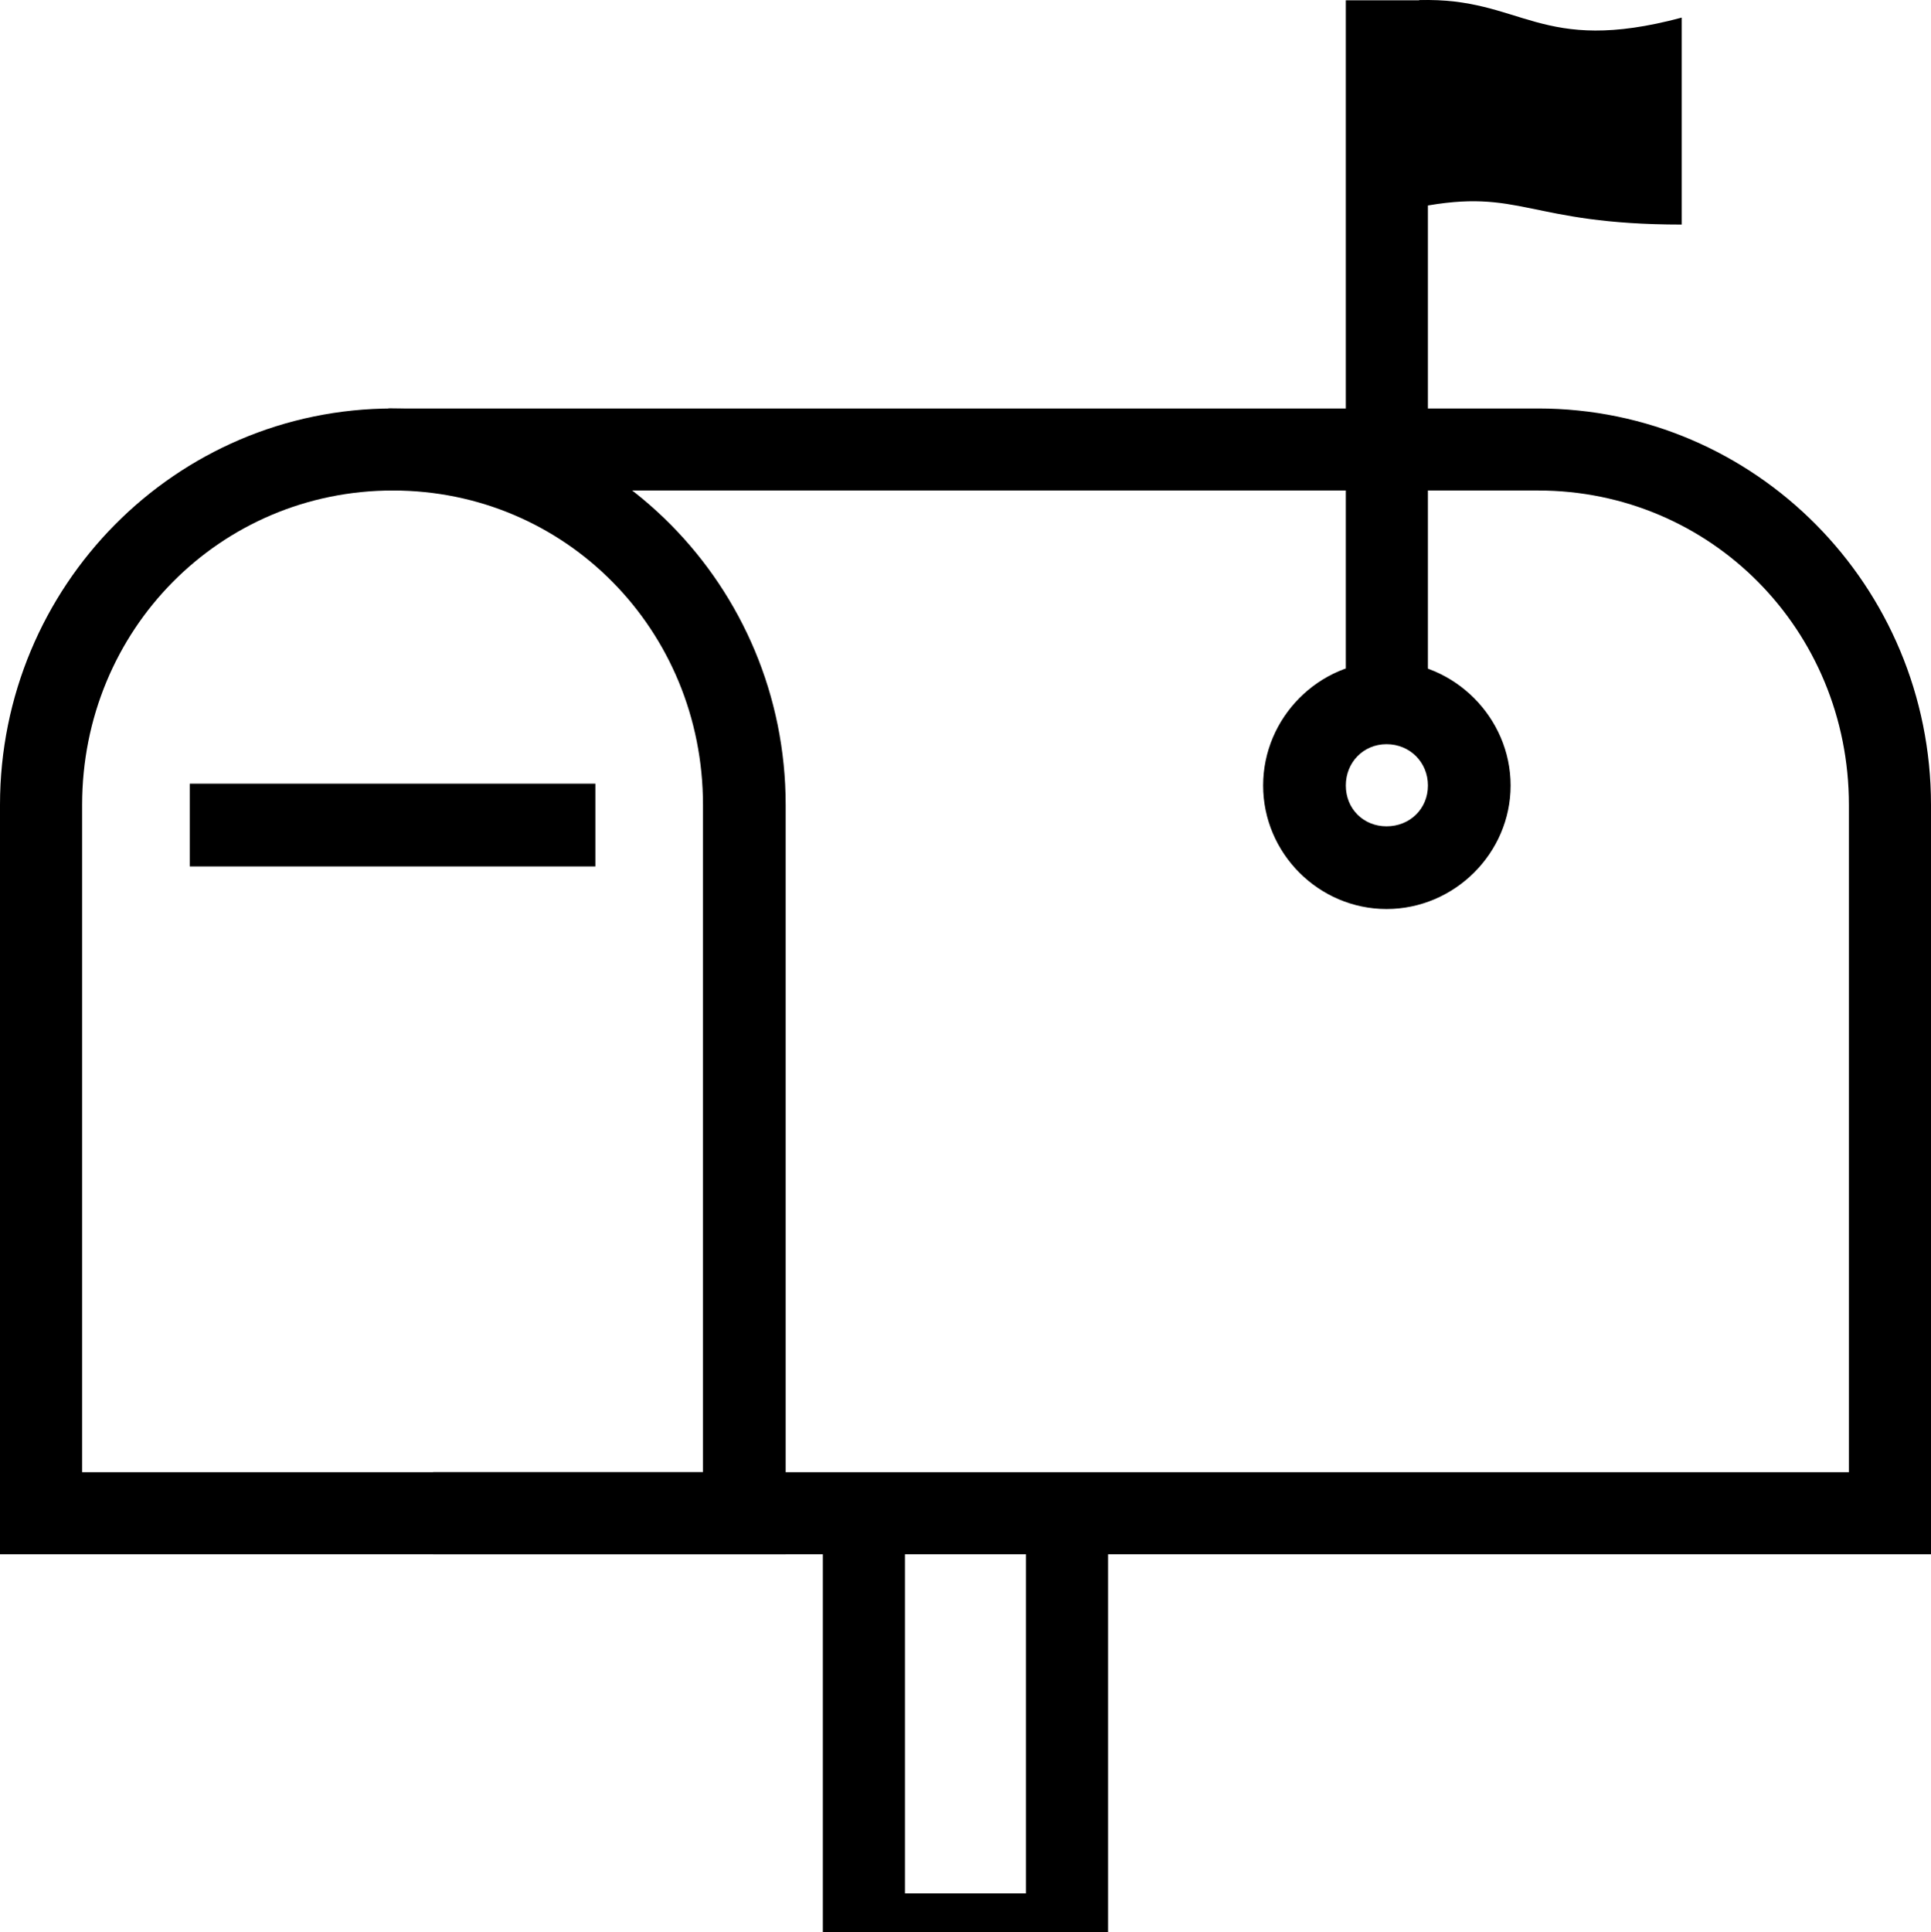
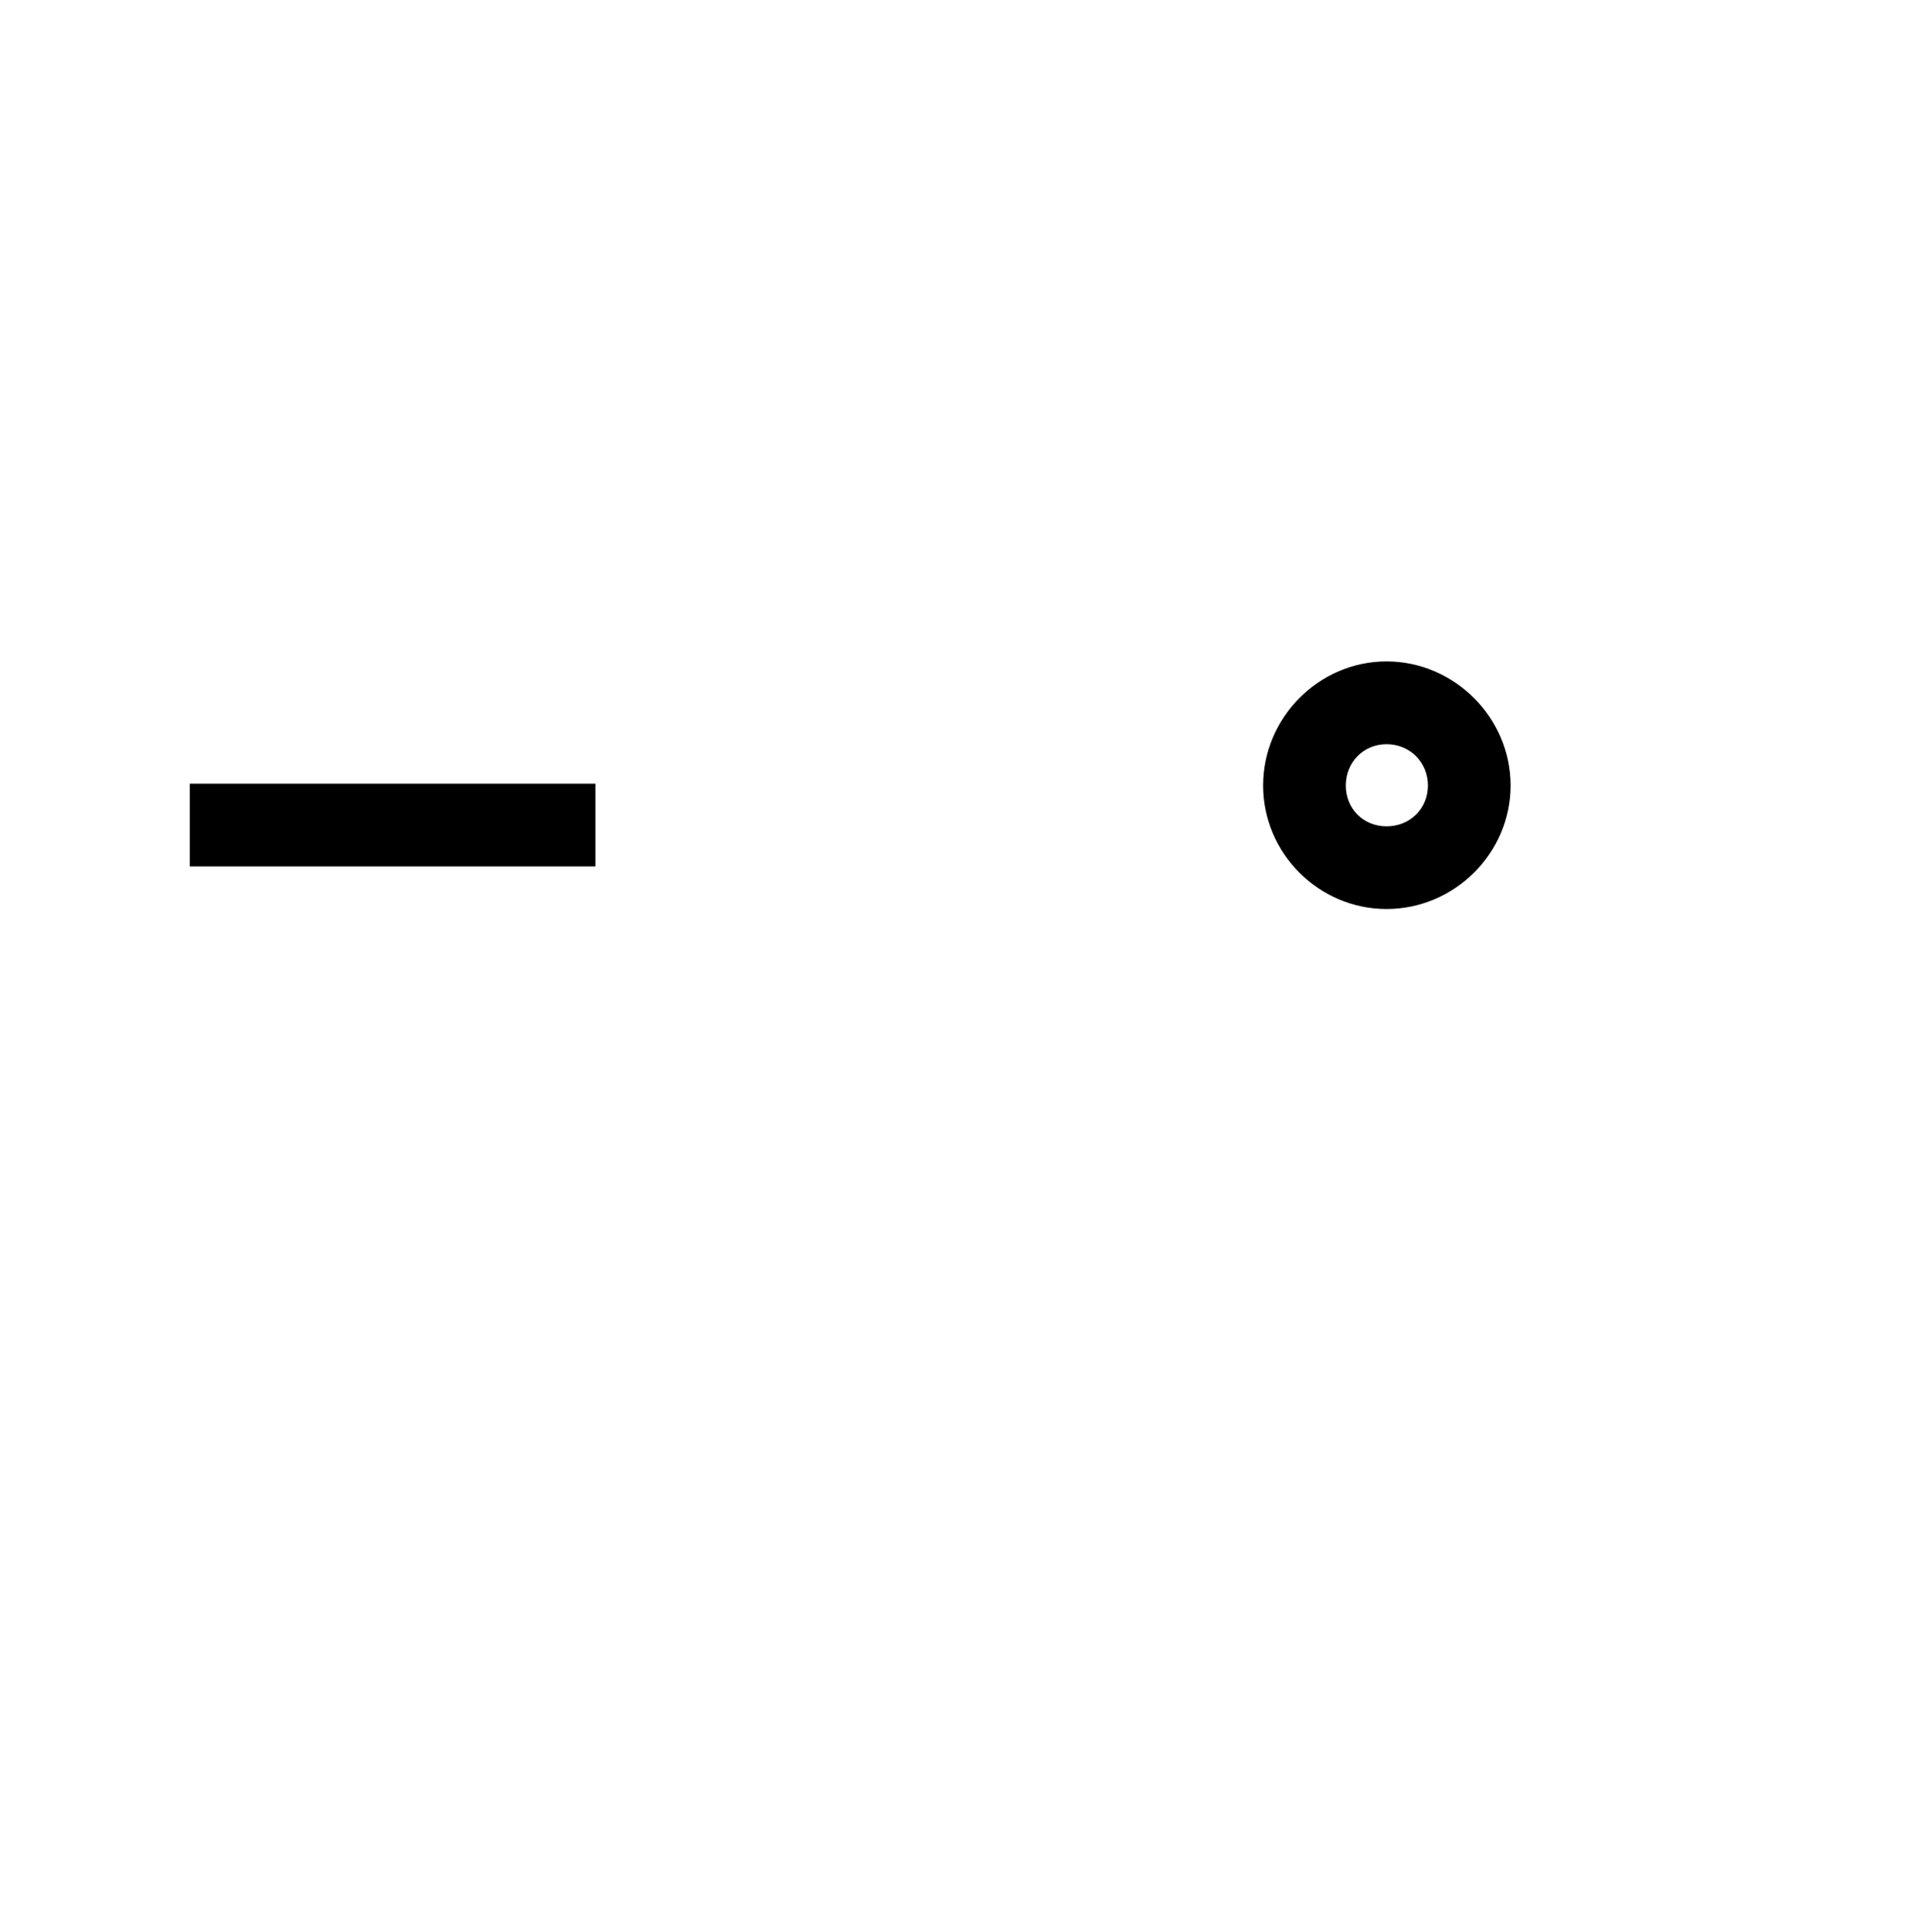
<svg xmlns="http://www.w3.org/2000/svg" style="isolation:isolate" viewBox="2 2 259.891 260" width="259.891pt" height="260pt">
  <g>
    <path d=" M 27.539 118.598 L 82.129 118.598 L 82.129 107.461 L 27.539 107.461 L 27.539 118.598 Z " fill="rgb(0,0,0)" />
-     <path d=" M 193.012 2.016 C 206.973 1.598 209.152 9.508 228.344 4.368 L 228.344 32.219 C 207.531 32.219 206.773 27.188 193.012 29.868 L 193.012 2.016 Z " fill="rgb(0,0,0)" />
    <path d=" M 188.613 91.008 C 179.492 91.008 172.004 98.586 172.004 107.707 C 172.004 116.829 179.492 124.329 188.613 124.329 C 197.742 124.329 205.312 116.829 205.312 107.707 C 205.312 98.586 197.742 91.008 188.613 91.008 Z  M 188.613 102.149 C 191.762 102.149 194.184 104.579 194.184 107.707 C 194.184 110.848 191.754 113.2 188.613 113.2 C 185.512 113.2 183.133 110.848 183.133 107.707 C 183.133 104.61 185.48 102.149 188.613 102.149 Z " fill="rgb(0,0,0)" />
-     <path d=" M 183.133 96.579 L 194.18 96.579 L 194.18 2.04 L 183.133 2.04 L 183.133 96.579 Z " fill="rgb(0,0,0)" />
-     <path d=" M 151.133 262 L 112.746 262 L 112.746 201.618 L 151.133 201.618 L 151.133 262 Z  M 140.082 206.817 L 123.797 206.817 L 123.797 256.797 L 140.082 256.797 L 140.082 206.817 Z " fill="rgb(0,0,0)" />
-     <path d=" M 54.305 56.969 C 51.414 57.317 49.289 59.848 49.445 62.758 C 49.598 65.668 51.977 67.957 54.891 68.008 L 209.012 68.008 C 232.223 68.008 250.844 86.739 250.844 110.329 L 250.844 200.118 L 60.293 200.118 L 60.293 211.168 L 261.891 211.168 L 261.891 110.329 C 261.891 80.86 238.242 56.969 209.012 56.969 L 54.891 56.969 C 54.695 56.957 54.5 56.957 54.305 56.969 Z " fill="rgb(0,0,0)" />
-     <path d=" M 54.875 56.969 C 25.641 56.969 2 80.86 2 110.329 L 2 211.168 L 107.742 211.168 L 107.742 110.329 C 107.742 80.86 84.094 56.969 54.875 56.969 Z  M 54.875 68.008 C 78.082 68.008 96.613 86.739 96.613 110.329 L 96.613 200.118 L 13.051 200.118 L 13.051 110.329 C 13.051 86.727 31.656 68.008 54.875 68.008 Z " fill="rgb(0,0,0)" />
  </g>
</svg>